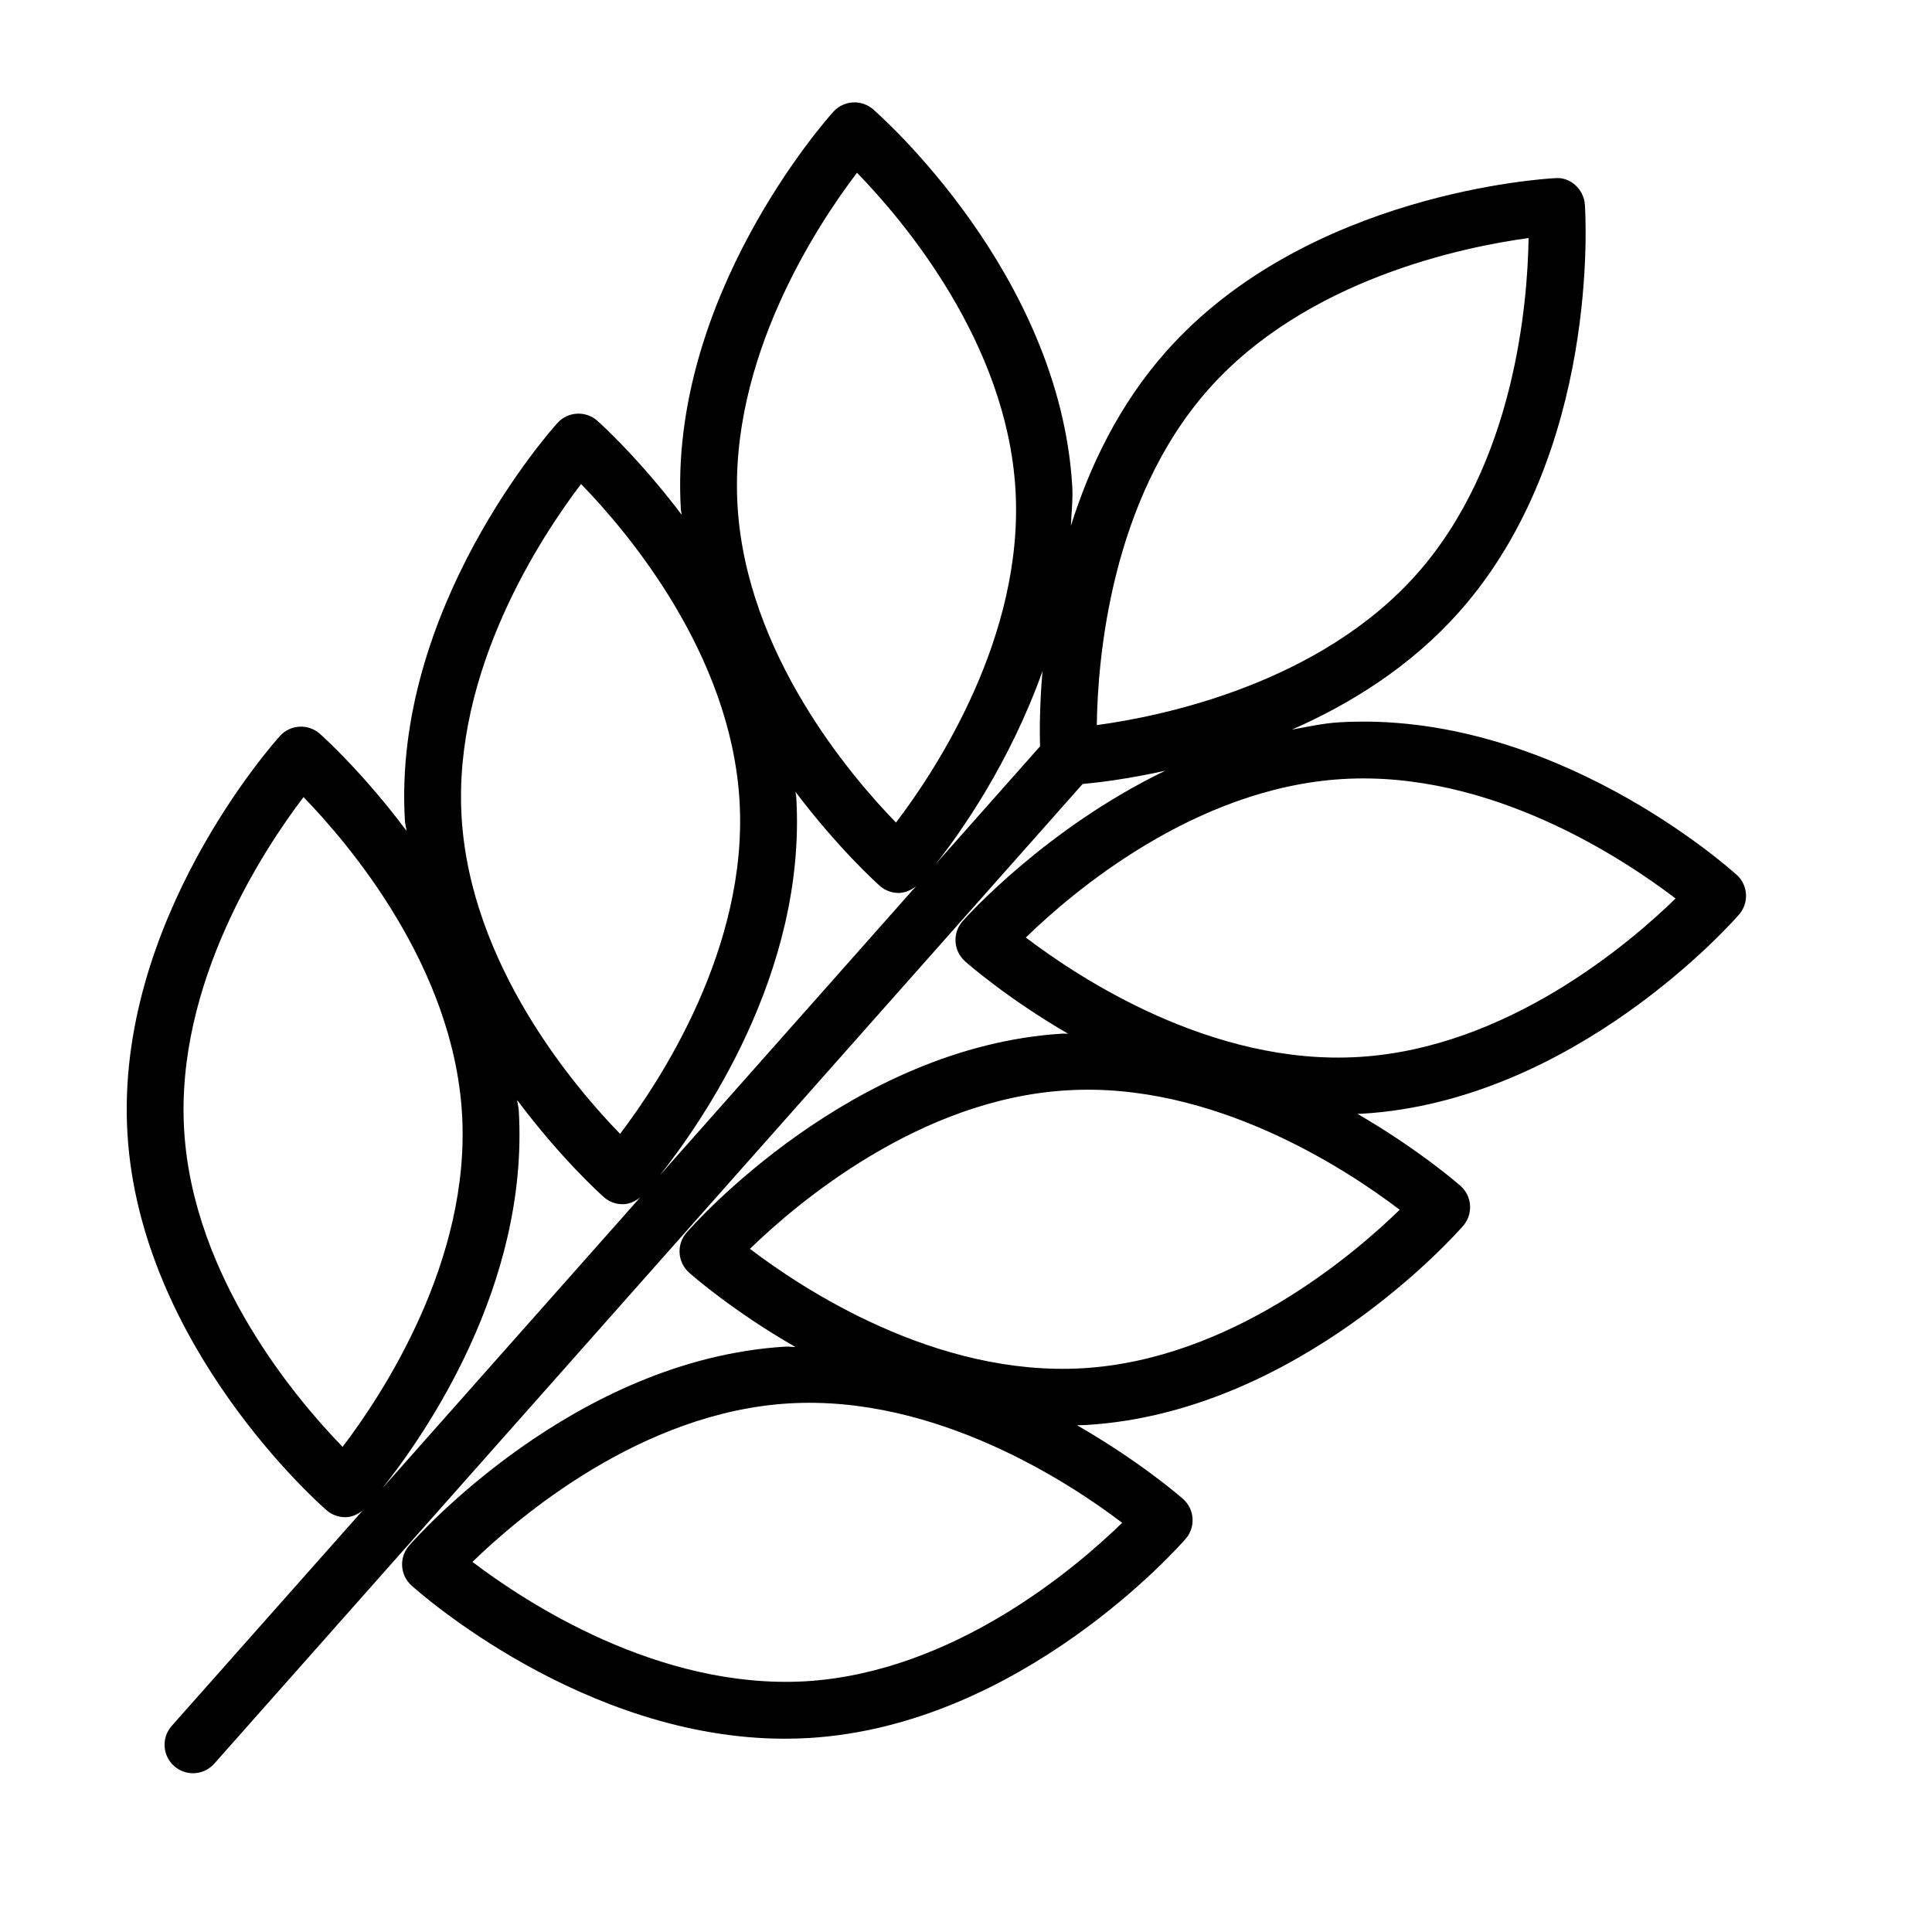
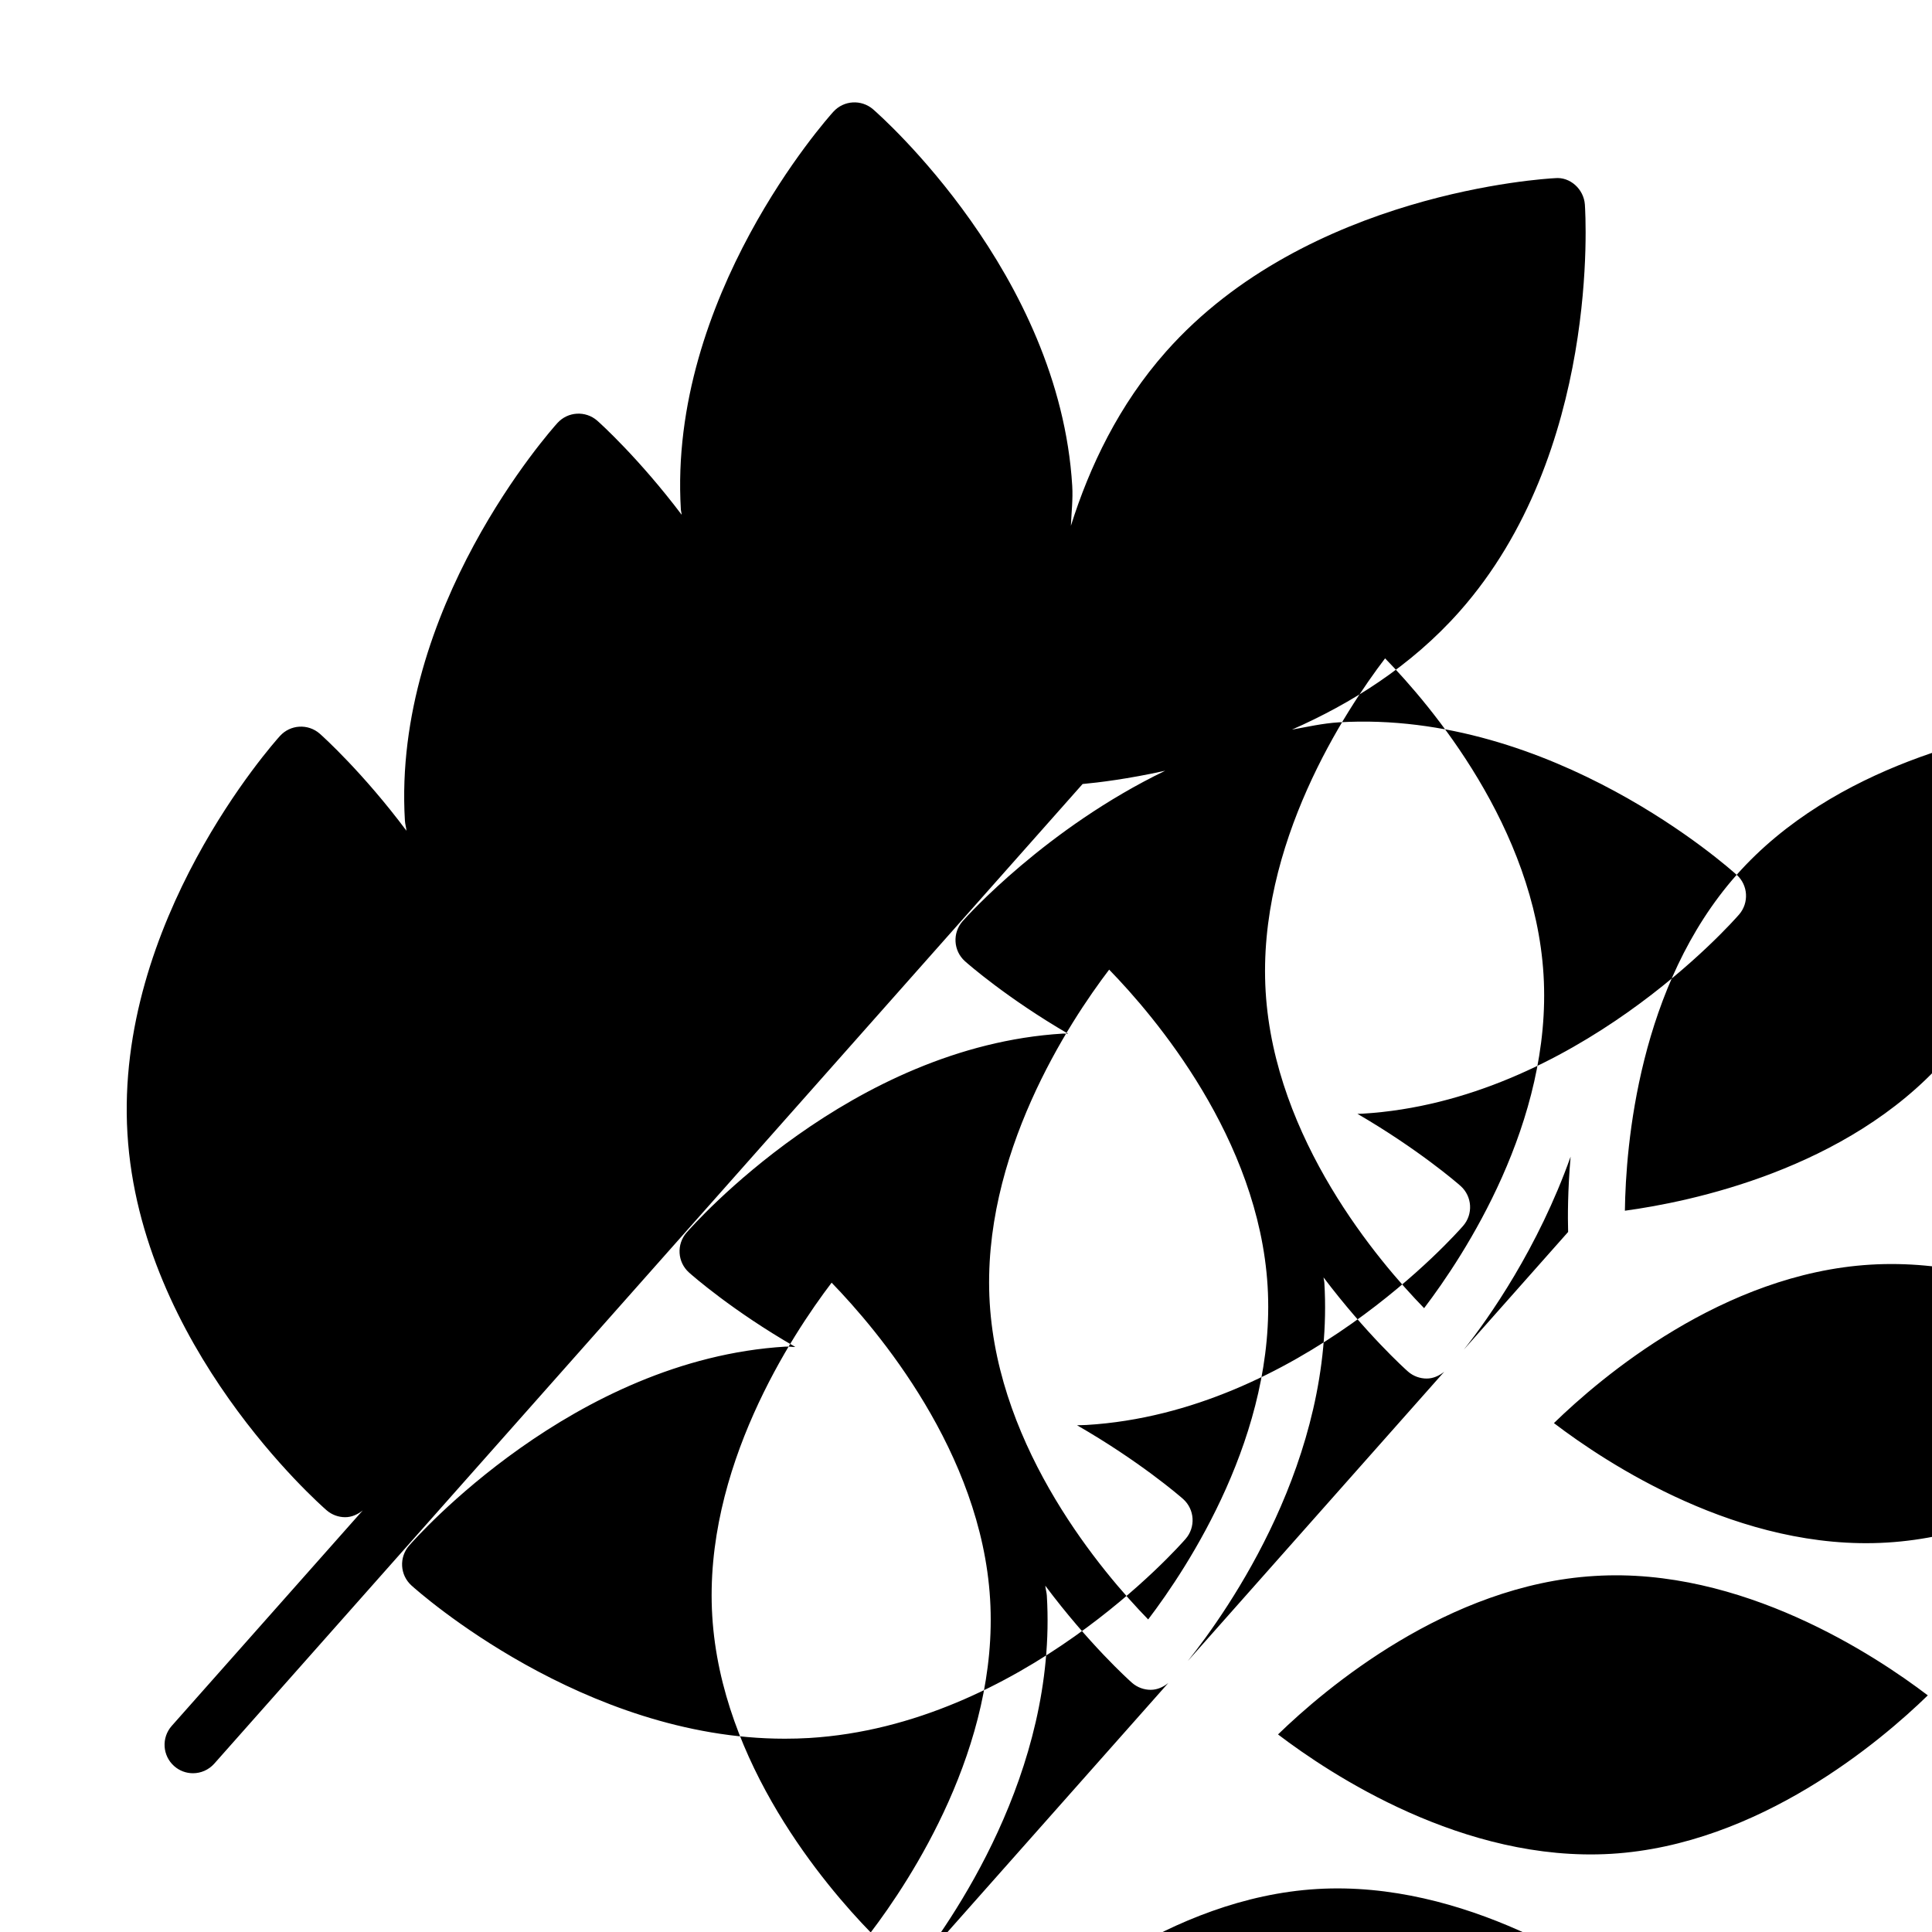
<svg xmlns="http://www.w3.org/2000/svg" fill="#000000" width="800px" height="800px" version="1.1" viewBox="144 144 512 512">
-   <path d="m604.23 375.84c-1.984-1.781-48.859-43.773-105.39-40.418-4.301 0.262-8.34 1.199-12.465 1.934 15.504-6.816 31.48-16.711 44.391-31.277 37.34-42.129 33.426-105.2 33.242-107.87-0.293-4.102-3.934-7.391-7.898-6.996-2.664 0.137-65.746 3.816-103.09 45.953-12.477 14.074-20.281 30.465-25.223 46.18 0.137-3.527 0.574-6.973 0.355-10.586-3.391-56.203-50.754-98.031-52.766-99.785-3.109-2.684-7.777-2.41-10.535 0.633-1.793 1.984-43.793 49.188-40.418 105.39 0.031 0.492 0.184 0.934 0.219 1.422-11.211-14.836-21.48-24.16-22.395-24.953-3.098-2.691-7.777-2.41-10.535 0.633-1.793 1.984-43.793 49.188-40.418 105.39 0.055 0.922 0.336 1.754 0.414 2.668-11.453-15.32-22.07-24.934-23-25.742-3.098-2.691-7.777-2.418-10.535 0.633-1.793 1.984-43.793 49.188-40.41 105.39 3.391 56.203 50.754 98.031 52.766 99.785 1.426 1.242 3.191 1.848 4.945 1.848 1.684 0 3.281-0.703 4.652-1.805l-50.633 57.117c-2.758 3.125-2.473 7.867 0.645 10.645 1.434 1.27 3.207 1.895 4.992 1.895 2.078 0 4.144-0.863 5.637-2.535l230.12-259.62c4.16-0.379 12-1.328 21.891-3.516-31.516 15.219-52.504 38.516-53.727 39.918-2.691 3.098-2.41 7.785 0.633 10.535 0.895 0.809 11.293 9.891 27.375 19.25-0.461 0.023-0.891-0.074-1.352-0.047-56.203 3.383-98.031 50.742-99.785 52.758-2.691 3.098-2.41 7.785 0.633 10.535 0.914 0.824 11.613 10.219 28.207 19.754-0.879 0.027-1.703-0.145-2.586-0.09-56.215 3.383-98.031 50.742-99.785 52.758-2.691 3.109-2.41 7.777 0.633 10.535 1.902 1.727 45.613 40.613 98.93 40.613 2.133 0 4.293-0.055 6.453-0.184 56.215-3.383 98.031-50.762 99.785-52.773 2.691-3.098 2.41-7.785-0.633-10.535-0.91-0.816-11.672-10.105-28.152-19.578 0.848-0.031 1.691-0.027 2.539-0.074 56.203-3.391 98.031-50.754 99.785-52.766 2.691-3.098 2.41-7.785-0.633-10.535-0.891-0.809-11.355-9.836-27.371-19.152 0.445-0.02 0.891-0.016 1.336-0.039 56.215-3.391 98.039-50.754 99.785-52.766 2.707-3.109 2.414-7.797-0.621-10.543zm-139.95-128.69c25.906-29.215 67.613-37.734 84.812-40.07-0.258 17.355-3.703 59.789-29.602 89.012-25.914 29.223-67.641 37.734-84.828 40.07 0.23-17.328 3.629-59.699 29.617-89.012zm-44.66 94.641-27.66 31.203c6.684-8.391 19.703-26.977 28.316-51.152-0.777 9.027-0.77 16.082-0.656 19.949zm-48.508-152.01c12.09 12.418 39.637 44.785 41.992 83.883 2.344 38.984-21.145 74.516-31.652 88.324-12.09-12.418-39.637-44.785-41.992-83.883-2.34-38.988 21.145-74.52 31.652-88.324zm6.078 189.01c1.426 1.242 3.191 1.848 4.945 1.848 1.688 0 3.285-0.703 4.656-1.809l-67.961 76.668c10.773-13.523 38.988-53.57 36.188-100.24-0.031-0.492-0.184-0.934-0.219-1.422 11.211 14.836 21.477 24.16 22.391 24.953zm-79.203-106.52c12.09 12.418 39.637 44.785 41.992 83.883 2.344 38.984-21.145 74.516-31.652 88.324-12.09-12.418-39.637-44.785-41.992-83.883-2.344-38.984 21.145-74.516 31.652-88.324zm-63.191 255.16c-12.09-12.418-39.637-44.785-41.992-83.883-2.356-38.977 21.125-74.496 31.633-88.312 12.09 12.457 39.668 44.898 42 83.875 2.356 38.992-21.133 74.516-31.641 88.32zm46.68-89.223c-0.055-0.922-0.336-1.758-0.414-2.672 11.453 15.324 22.074 24.938 23 25.746 1.426 1.242 3.191 1.848 4.945 1.848 1.688 0 3.289-0.703 4.656-1.812l-68.348 77.102c10.793-13.547 38.969-53.562 36.16-100.21zm76.031 151.35c-39.18 2.227-74.496-21.145-88.305-31.641 12.457-12.098 44.898-39.668 83.875-42 38.996-2.316 74.508 21.133 88.312 31.641-12.418 12.086-44.777 39.645-83.883 42zm73.543-82.965c-39.172 2.328-74.508-21.133-88.312-31.641 12.457-12.09 44.898-39.656 83.875-41.992 38.996-2.453 74.516 21.133 88.324 31.641-12.422 12.09-44.801 39.641-83.887 41.992zm73.117-82.492c-39.105 2.398-74.508-21.145-88.312-31.652 12.418-12.09 44.785-39.637 83.883-41.992 39.234-2.371 74.508 21.145 88.312 31.652-12.41 12.086-44.777 39.637-83.883 41.992z" />
+   <path d="m604.23 375.84c-1.984-1.781-48.859-43.773-105.39-40.418-4.301 0.262-8.34 1.199-12.465 1.934 15.504-6.816 31.48-16.711 44.391-31.277 37.34-42.129 33.426-105.2 33.242-107.87-0.293-4.102-3.934-7.391-7.898-6.996-2.664 0.137-65.746 3.816-103.09 45.953-12.477 14.074-20.281 30.465-25.223 46.18 0.137-3.527 0.574-6.973 0.355-10.586-3.391-56.203-50.754-98.031-52.766-99.785-3.109-2.684-7.777-2.41-10.535 0.633-1.793 1.984-43.793 49.188-40.418 105.39 0.031 0.492 0.184 0.934 0.219 1.422-11.211-14.836-21.48-24.16-22.395-24.953-3.098-2.691-7.777-2.41-10.535 0.633-1.793 1.984-43.793 49.188-40.418 105.39 0.055 0.922 0.336 1.754 0.414 2.668-11.453-15.32-22.07-24.934-23-25.742-3.098-2.691-7.777-2.418-10.535 0.633-1.793 1.984-43.793 49.188-40.41 105.39 3.391 56.203 50.754 98.031 52.766 99.785 1.426 1.242 3.191 1.848 4.945 1.848 1.684 0 3.281-0.703 4.652-1.805l-50.633 57.117c-2.758 3.125-2.473 7.867 0.645 10.645 1.434 1.27 3.207 1.895 4.992 1.895 2.078 0 4.144-0.863 5.637-2.535l230.12-259.62c4.16-0.379 12-1.328 21.891-3.516-31.516 15.219-52.504 38.516-53.727 39.918-2.691 3.098-2.41 7.785 0.633 10.535 0.895 0.809 11.293 9.891 27.375 19.25-0.461 0.023-0.891-0.074-1.352-0.047-56.203 3.383-98.031 50.742-99.785 52.758-2.691 3.098-2.41 7.785 0.633 10.535 0.914 0.824 11.613 10.219 28.207 19.754-0.879 0.027-1.703-0.145-2.586-0.09-56.215 3.383-98.031 50.742-99.785 52.758-2.691 3.109-2.41 7.777 0.633 10.535 1.902 1.727 45.613 40.613 98.93 40.613 2.133 0 4.293-0.055 6.453-0.184 56.215-3.383 98.031-50.762 99.785-52.773 2.691-3.098 2.41-7.785-0.633-10.535-0.91-0.816-11.672-10.105-28.152-19.578 0.848-0.031 1.691-0.027 2.539-0.074 56.203-3.391 98.031-50.754 99.785-52.766 2.691-3.098 2.41-7.785-0.633-10.535-0.891-0.809-11.355-9.836-27.371-19.152 0.445-0.02 0.891-0.016 1.336-0.039 56.215-3.391 98.039-50.754 99.785-52.766 2.707-3.109 2.414-7.797-0.621-10.543zc25.906-29.215 67.613-37.734 84.812-40.07-0.258 17.355-3.703 59.789-29.602 89.012-25.914 29.223-67.641 37.734-84.828 40.07 0.23-17.328 3.629-59.699 29.617-89.012zm-44.66 94.641-27.66 31.203c6.684-8.391 19.703-26.977 28.316-51.152-0.777 9.027-0.77 16.082-0.656 19.949zm-48.508-152.01c12.09 12.418 39.637 44.785 41.992 83.883 2.344 38.984-21.145 74.516-31.652 88.324-12.09-12.418-39.637-44.785-41.992-83.883-2.34-38.988 21.145-74.52 31.652-88.324zm6.078 189.01c1.426 1.242 3.191 1.848 4.945 1.848 1.688 0 3.285-0.703 4.656-1.809l-67.961 76.668c10.773-13.523 38.988-53.57 36.188-100.24-0.031-0.492-0.184-0.934-0.219-1.422 11.211 14.836 21.477 24.16 22.391 24.953zm-79.203-106.52c12.09 12.418 39.637 44.785 41.992 83.883 2.344 38.984-21.145 74.516-31.652 88.324-12.09-12.418-39.637-44.785-41.992-83.883-2.344-38.984 21.145-74.516 31.652-88.324zm-63.191 255.16c-12.09-12.418-39.637-44.785-41.992-83.883-2.356-38.977 21.125-74.496 31.633-88.312 12.09 12.457 39.668 44.898 42 83.875 2.356 38.992-21.133 74.516-31.641 88.32zm46.68-89.223c-0.055-0.922-0.336-1.758-0.414-2.672 11.453 15.324 22.074 24.938 23 25.746 1.426 1.242 3.191 1.848 4.945 1.848 1.688 0 3.289-0.703 4.656-1.812l-68.348 77.102c10.793-13.547 38.969-53.562 36.16-100.21zm76.031 151.35c-39.18 2.227-74.496-21.145-88.305-31.641 12.457-12.098 44.898-39.668 83.875-42 38.996-2.316 74.508 21.133 88.312 31.641-12.418 12.086-44.777 39.645-83.883 42zm73.543-82.965c-39.172 2.328-74.508-21.133-88.312-31.641 12.457-12.09 44.898-39.656 83.875-41.992 38.996-2.453 74.516 21.133 88.324 31.641-12.422 12.09-44.801 39.641-83.887 41.992zm73.117-82.492c-39.105 2.398-74.508-21.145-88.312-31.652 12.418-12.09 44.785-39.637 83.883-41.992 39.234-2.371 74.508 21.145 88.312 31.652-12.41 12.086-44.777 39.637-83.883 41.992z" />
</svg>